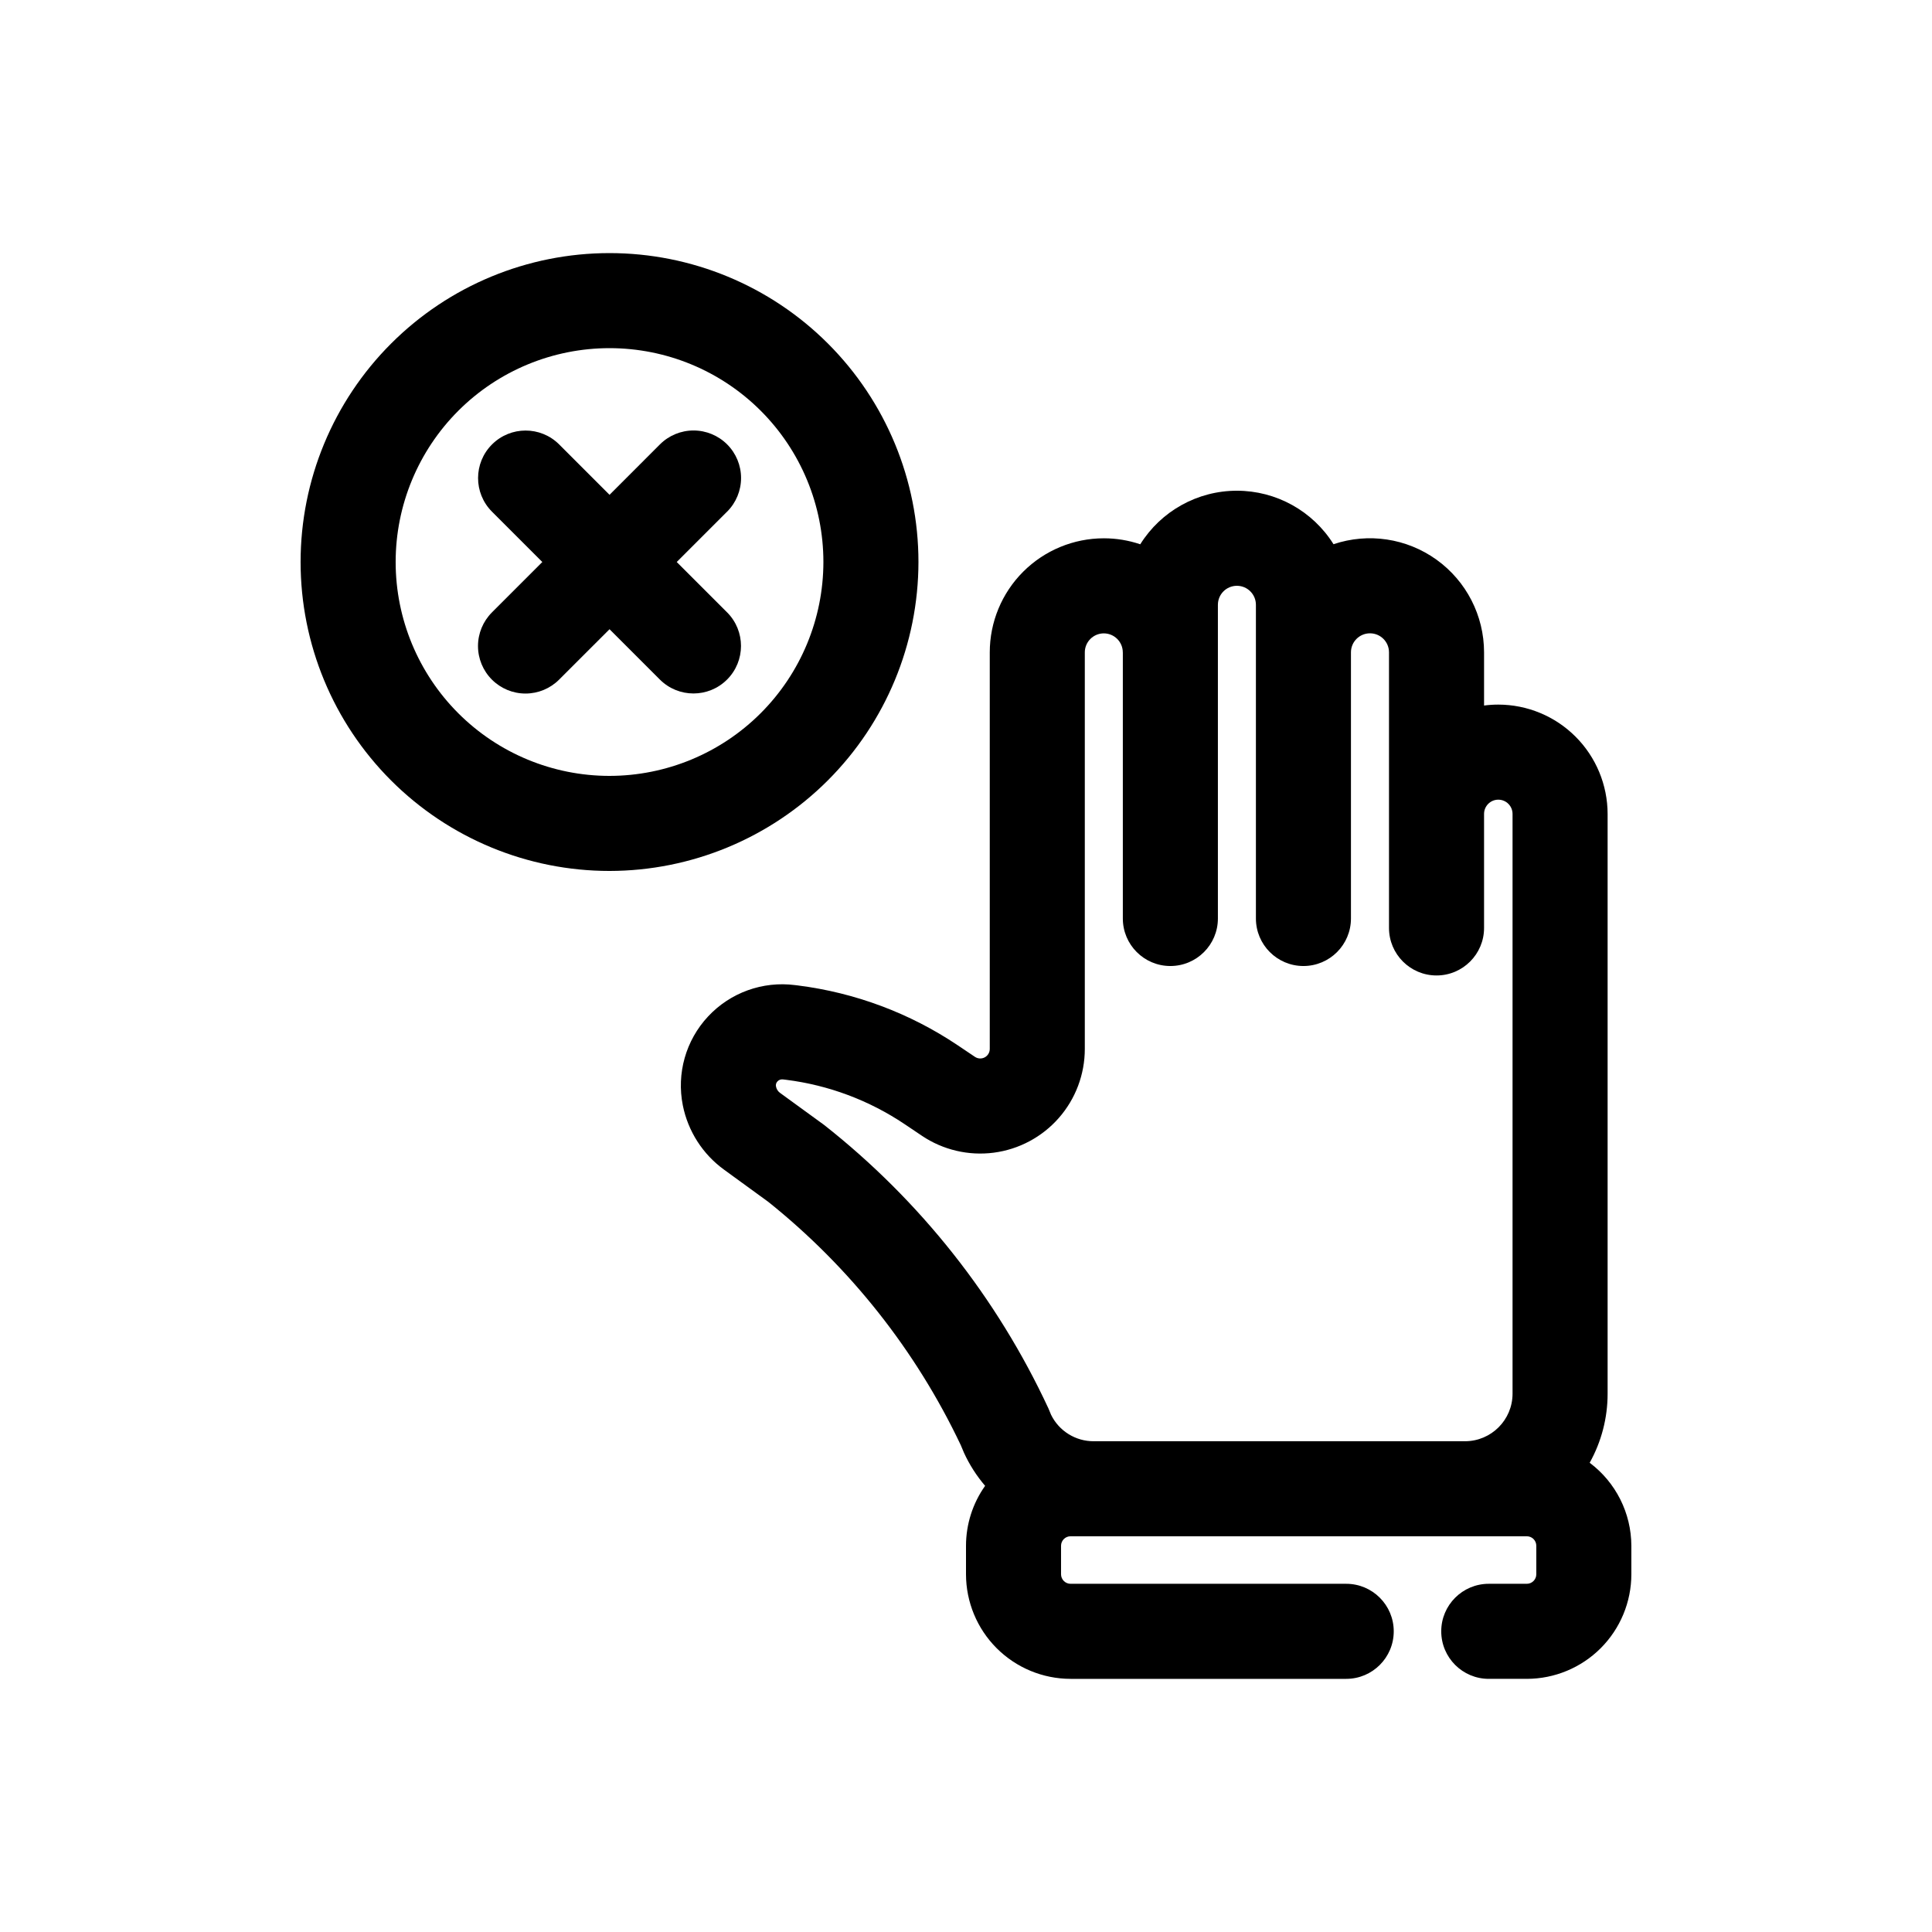
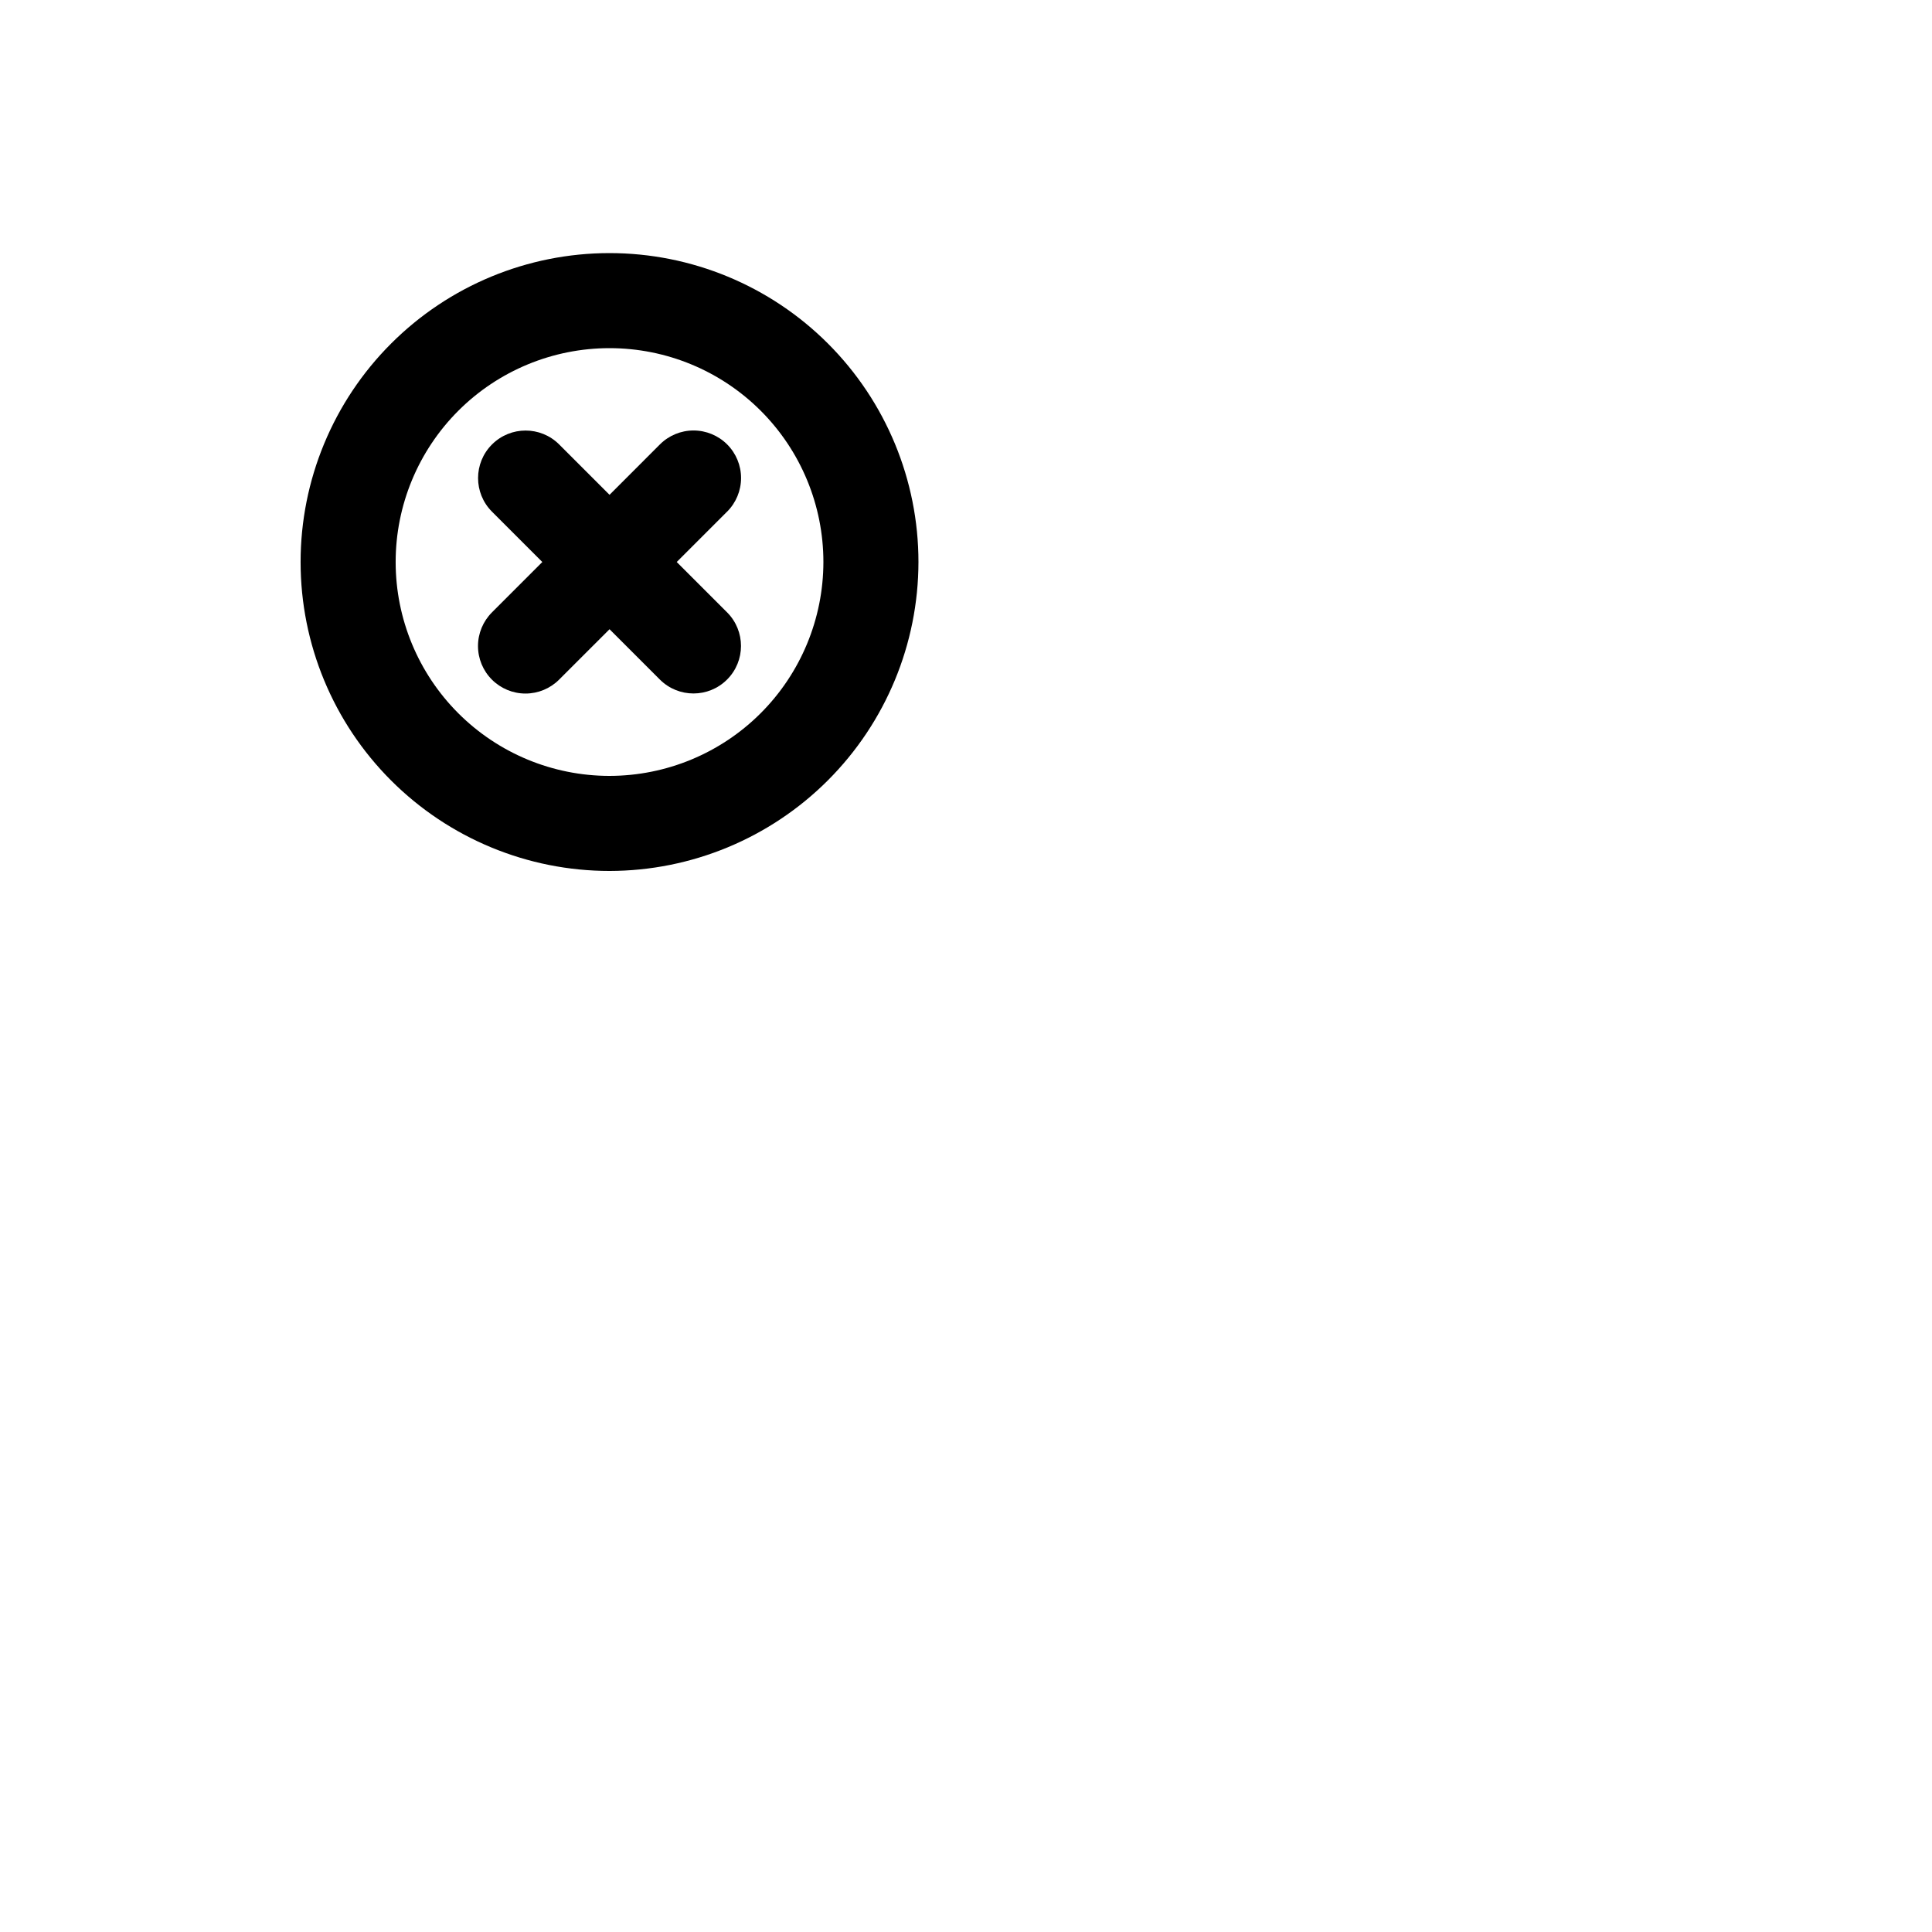
<svg xmlns="http://www.w3.org/2000/svg" fill="#000000" width="800px" height="800px" version="1.1" viewBox="144 144 512 512">
  <g>
-     <path d="m565.28 531.65c3.121-5.594 4.758-11.895 4.754-18.305v-153.65c-0.012-7.68-3.066-15.043-8.496-20.473-5.43-5.434-12.793-8.488-20.473-8.496-1.262 0-2.523 0.082-3.773 0.246v-14.102c-0.008-9.734-4.699-18.871-12.605-24.551-7.906-5.676-18.066-7.203-27.293-4.098-5.523-8.82-15.203-14.18-25.613-14.176-10.41 0.004-20.082 5.367-25.602 14.195-3.098-1.047-6.34-1.582-9.605-1.586h-0.043c-8.02 0-15.711 3.188-21.379 8.855-5.672 5.668-8.855 13.359-8.855 21.379v105.1c-0.004 0.934-0.516 1.785-1.34 2.223s-1.82 0.383-2.59-0.137l-4.59-3.086c-12.676-8.5-27.16-13.918-42.297-15.832l-0.773-0.094h-0.004c-8.574-1.105-17.156 1.984-23.055 8.309-5.902 6.32-8.391 15.098-6.691 23.574 1.375 6.848 5.273 12.93 10.93 17.031l11.723 8.531-0.004-0.004c21.664 17.34 39.102 39.375 50.996 64.441l0.855 2.035c1.453 3.176 3.344 6.129 5.609 8.781-3.293 4.641-5.062 10.191-5.066 15.883v7.559c0.008 7.344 2.93 14.391 8.125 19.586s12.238 8.117 19.586 8.125h73.051c6.953 0 12.594-5.641 12.594-12.598 0-6.953-5.641-12.594-12.594-12.594h-73.051c-1.391-0.004-2.519-1.129-2.523-2.523v-7.559 0.004c0.004-1.391 1.133-2.519 2.523-2.516h120.91c0.668 0 1.309 0.262 1.781 0.734 0.469 0.473 0.734 1.113 0.734 1.781v7.559c0 1.387-1.125 2.516-2.516 2.519h-10.078c-6.957 0-12.598 5.641-12.598 12.594 0 6.957 5.641 12.598 12.598 12.598h10.078c7.348-0.008 14.391-2.934 19.586-8.129 5.191-5.195 8.113-12.238 8.121-19.586v-7.559 0.004c-0.027-8.664-4.117-16.809-11.051-22zm-20.438-18.305c-0.008 6.953-5.644 12.586-12.594 12.598h-98.395c-4.805 0.023-9.199-2.703-11.312-7.019l-0.699-1.684c-13.645-29.344-33.996-55.07-59.414-75.098l-11.734-8.535c-0.539-0.398-0.91-0.984-1.039-1.645-0.121-0.492 0.023-1.016 0.379-1.375 0.324-0.355 0.785-0.555 1.27-0.543 0.098 0.004 0.199 0.012 0.301 0.023l0.773 0.094c11.223 1.418 21.953 5.438 31.348 11.742l4.59 3.086h-0.004c5.586 3.754 12.352 5.348 19.027 4.484 6.676-0.867 12.809-4.133 17.25-9.191 4.445-5.055 6.894-11.555 6.898-18.289v-105.1c-0.004-1.34 0.527-2.621 1.473-3.566 0.945-0.945 2.227-1.477 3.562-1.477h0.008c2.777 0.008 5.023 2.258 5.027 5.035l0.008 0.062v70.461c0 6.957 5.641 12.594 12.594 12.594 6.957 0 12.598-5.637 12.598-12.594v-83.129c0-2.785 2.254-5.039 5.035-5.039s5.039 2.254 5.039 5.039v83.129c0 6.957 5.637 12.594 12.594 12.594s12.594-5.637 12.594-12.594v-70.535c0-2.785 2.258-5.039 5.043-5.039 2.781 0 5.039 2.254 5.039 5.039v73.039c0 6.953 5.641 12.594 12.594 12.594 6.957 0 12.598-5.641 12.598-12.594v-30.215c0-2.086 1.691-3.777 3.773-3.777 2.086 0 3.777 1.691 3.777 3.777z" />
-     <path d="m387.4 292.94c0-21.711-8.625-42.535-23.977-57.887-15.355-15.355-36.18-23.98-57.891-23.98-21.715 0-42.539 8.625-57.891 23.98-15.355 15.352-23.98 36.176-23.98 57.887 0 21.715 8.625 42.539 23.98 57.891 15.352 15.355 36.176 23.98 57.891 23.98 21.703-0.027 42.512-8.66 57.863-24.008 15.348-15.348 23.98-36.156 24.004-57.863zm-81.867 56.68c-15.031 0-29.449-5.973-40.078-16.602-10.629-10.629-16.602-25.043-16.602-40.078 0-15.031 5.973-29.445 16.602-40.078 10.629-10.629 25.047-16.598 40.078-16.598s29.449 5.969 40.078 16.598c10.629 10.633 16.598 25.047 16.598 40.078-0.016 15.027-5.992 29.434-16.617 40.062-10.625 10.625-25.031 16.602-40.059 16.617z" />
+     <path d="m387.4 292.94c0-21.711-8.625-42.535-23.977-57.887-15.355-15.355-36.18-23.98-57.891-23.98-21.715 0-42.539 8.625-57.891 23.98-15.355 15.352-23.98 36.176-23.98 57.887 0 21.715 8.625 42.539 23.98 57.891 15.352 15.355 36.176 23.98 57.891 23.98 21.703-0.027 42.512-8.66 57.863-24.008 15.348-15.348 23.98-36.156 24.004-57.863zm-81.867 56.68c-15.031 0-29.449-5.973-40.078-16.602-10.629-10.629-16.602-25.043-16.602-40.078 0-15.031 5.973-29.445 16.602-40.078 10.629-10.629 25.047-16.598 40.078-16.598s29.449 5.969 40.078 16.598c10.629 10.633 16.598 25.047 16.598 40.078-0.016 15.027-5.992 29.434-16.617 40.062-10.625 10.625-25.031 16.602-40.059 16.617" />
    <path d="m336.7 261.77c-2.363-2.363-5.566-3.688-8.906-3.688s-6.543 1.324-8.906 3.688l-13.355 13.359-13.359-13.359c-4.922-4.902-12.883-4.894-17.793 0.02-4.91 4.91-4.918 12.871-0.016 17.793l13.355 13.355-13.359 13.359h0.004c-2.363 2.363-3.691 5.566-3.691 8.906s1.324 6.543 3.688 8.906 5.566 3.691 8.906 3.688c3.34 0 6.547-1.328 8.906-3.691l13.359-13.355 13.359 13.359-0.004-0.004c4.922 4.902 12.883 4.894 17.793-0.016 4.914-4.91 4.922-12.871 0.02-17.793l-13.359-13.359 13.359-13.359v0.004c2.363-2.363 3.688-5.566 3.688-8.906 0-3.34-1.324-6.543-3.688-8.906z" />
  </g>
</svg>